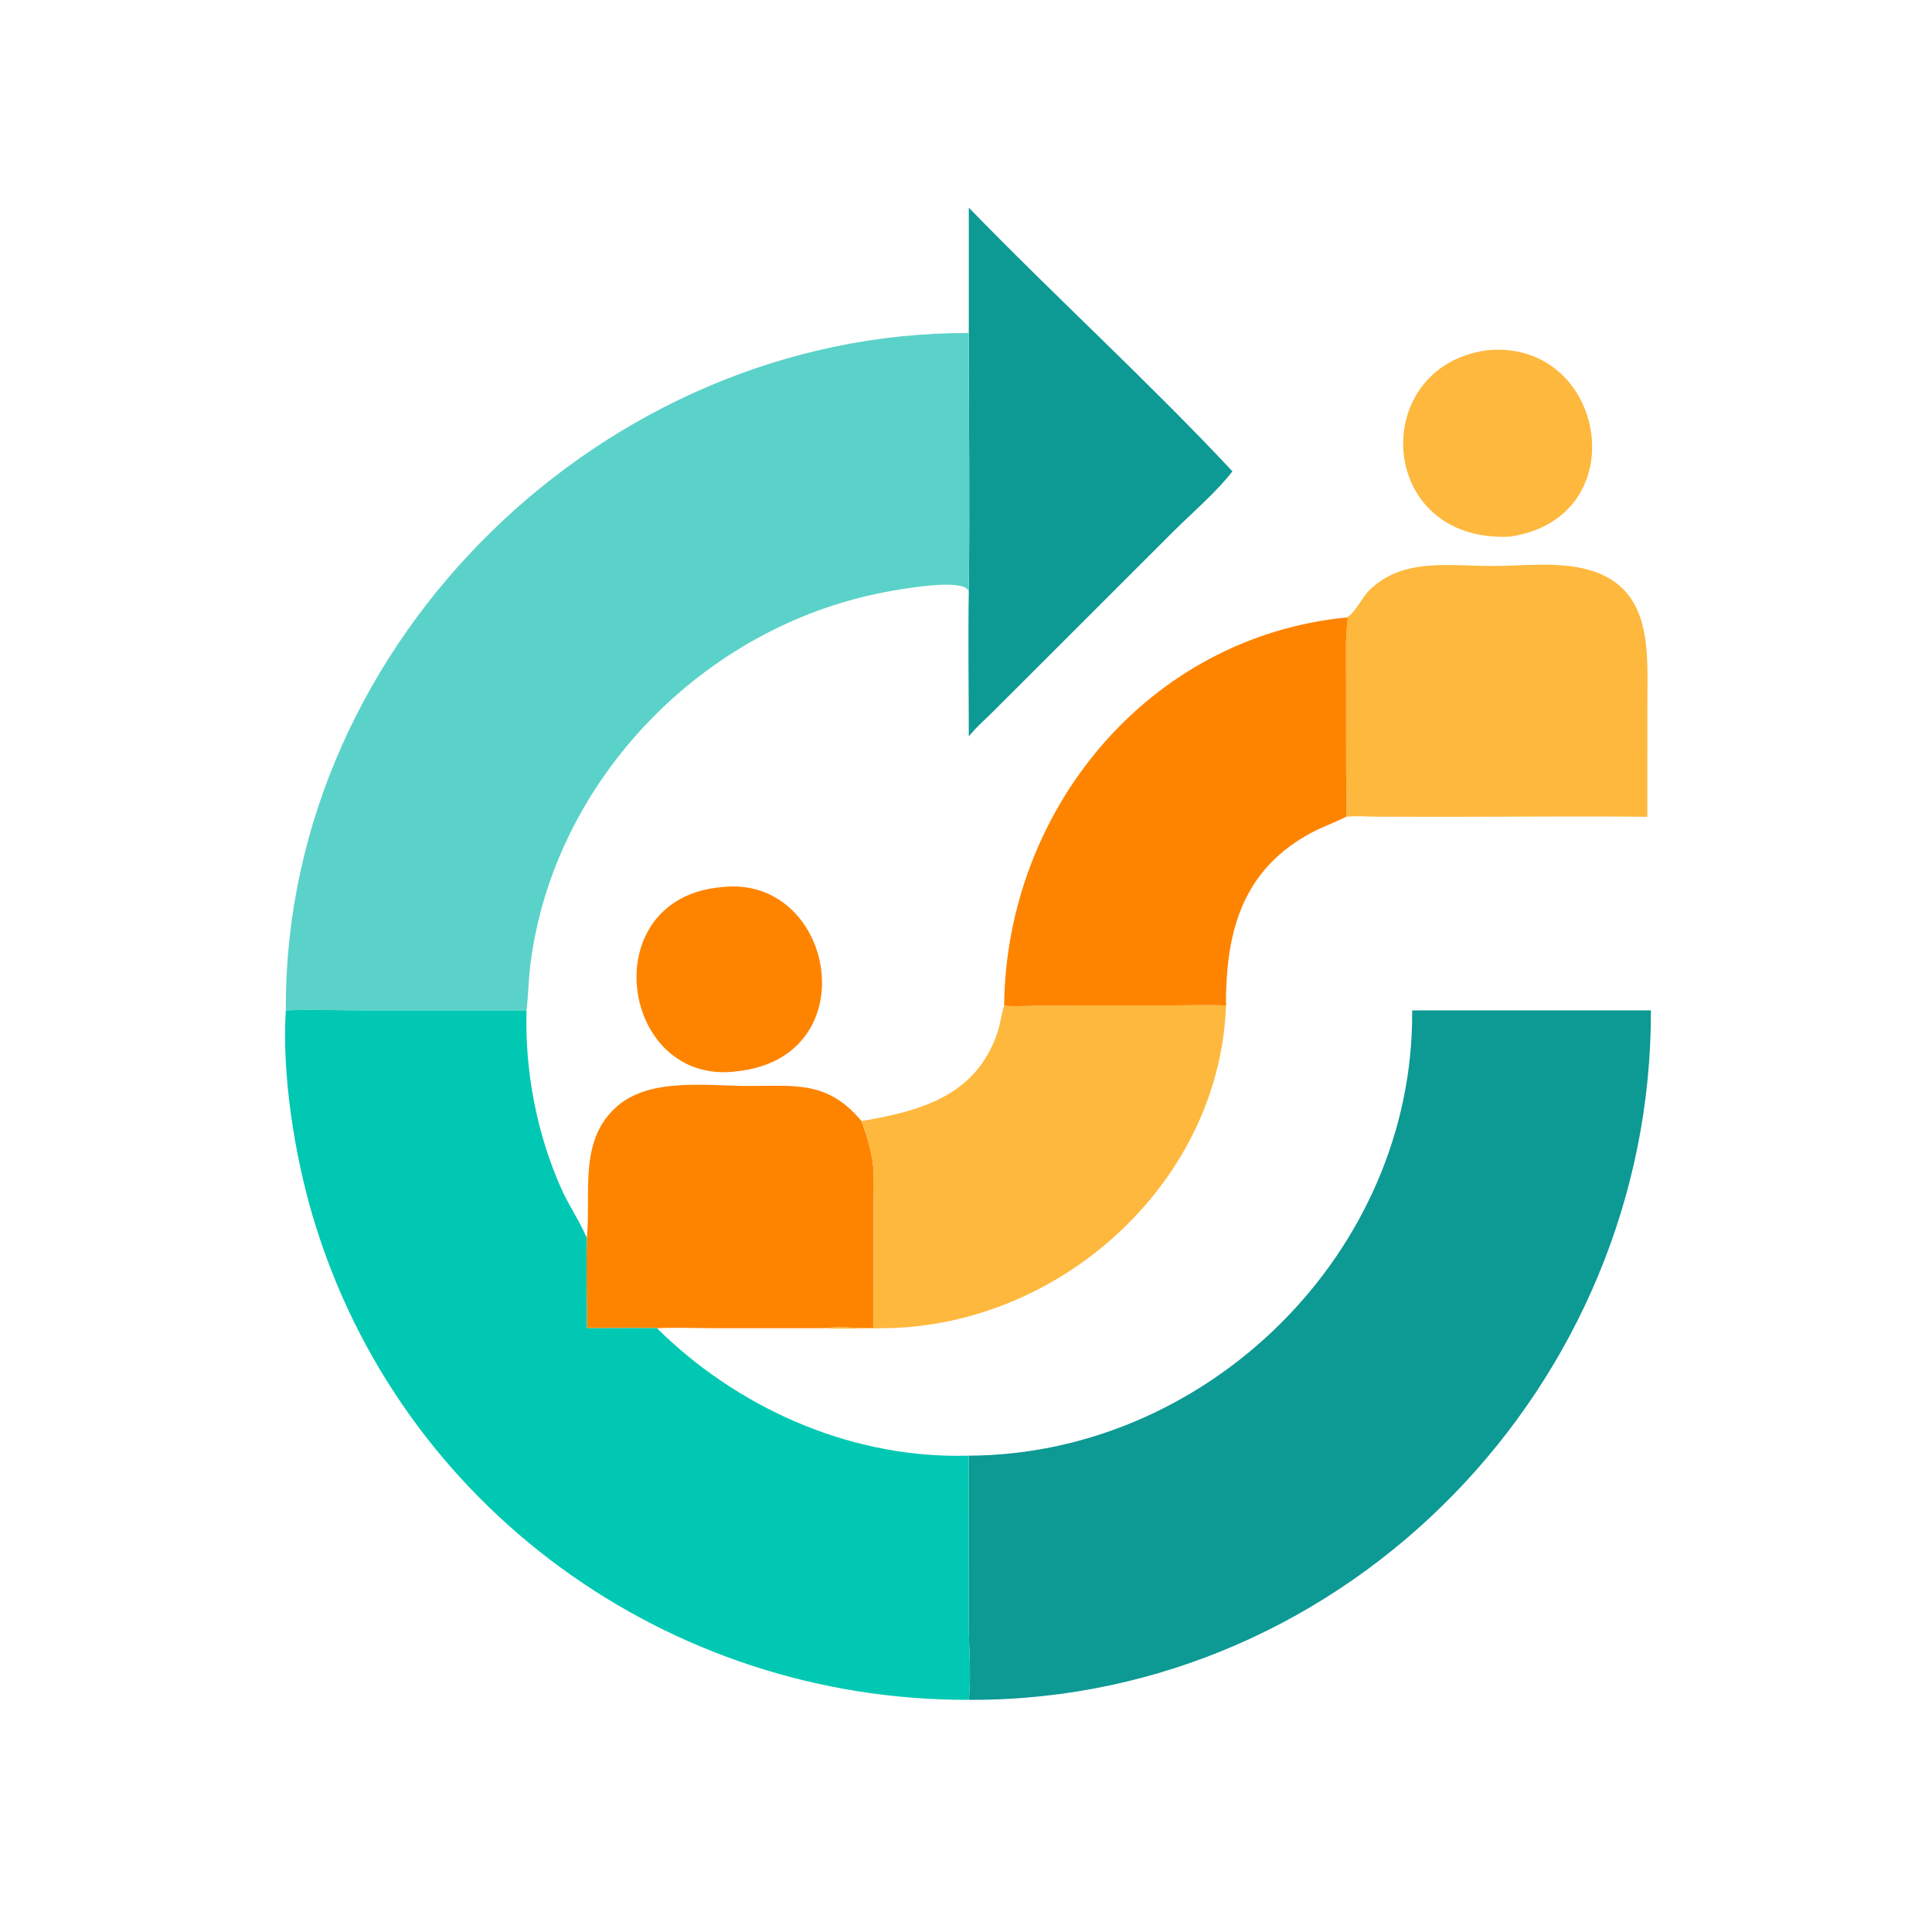
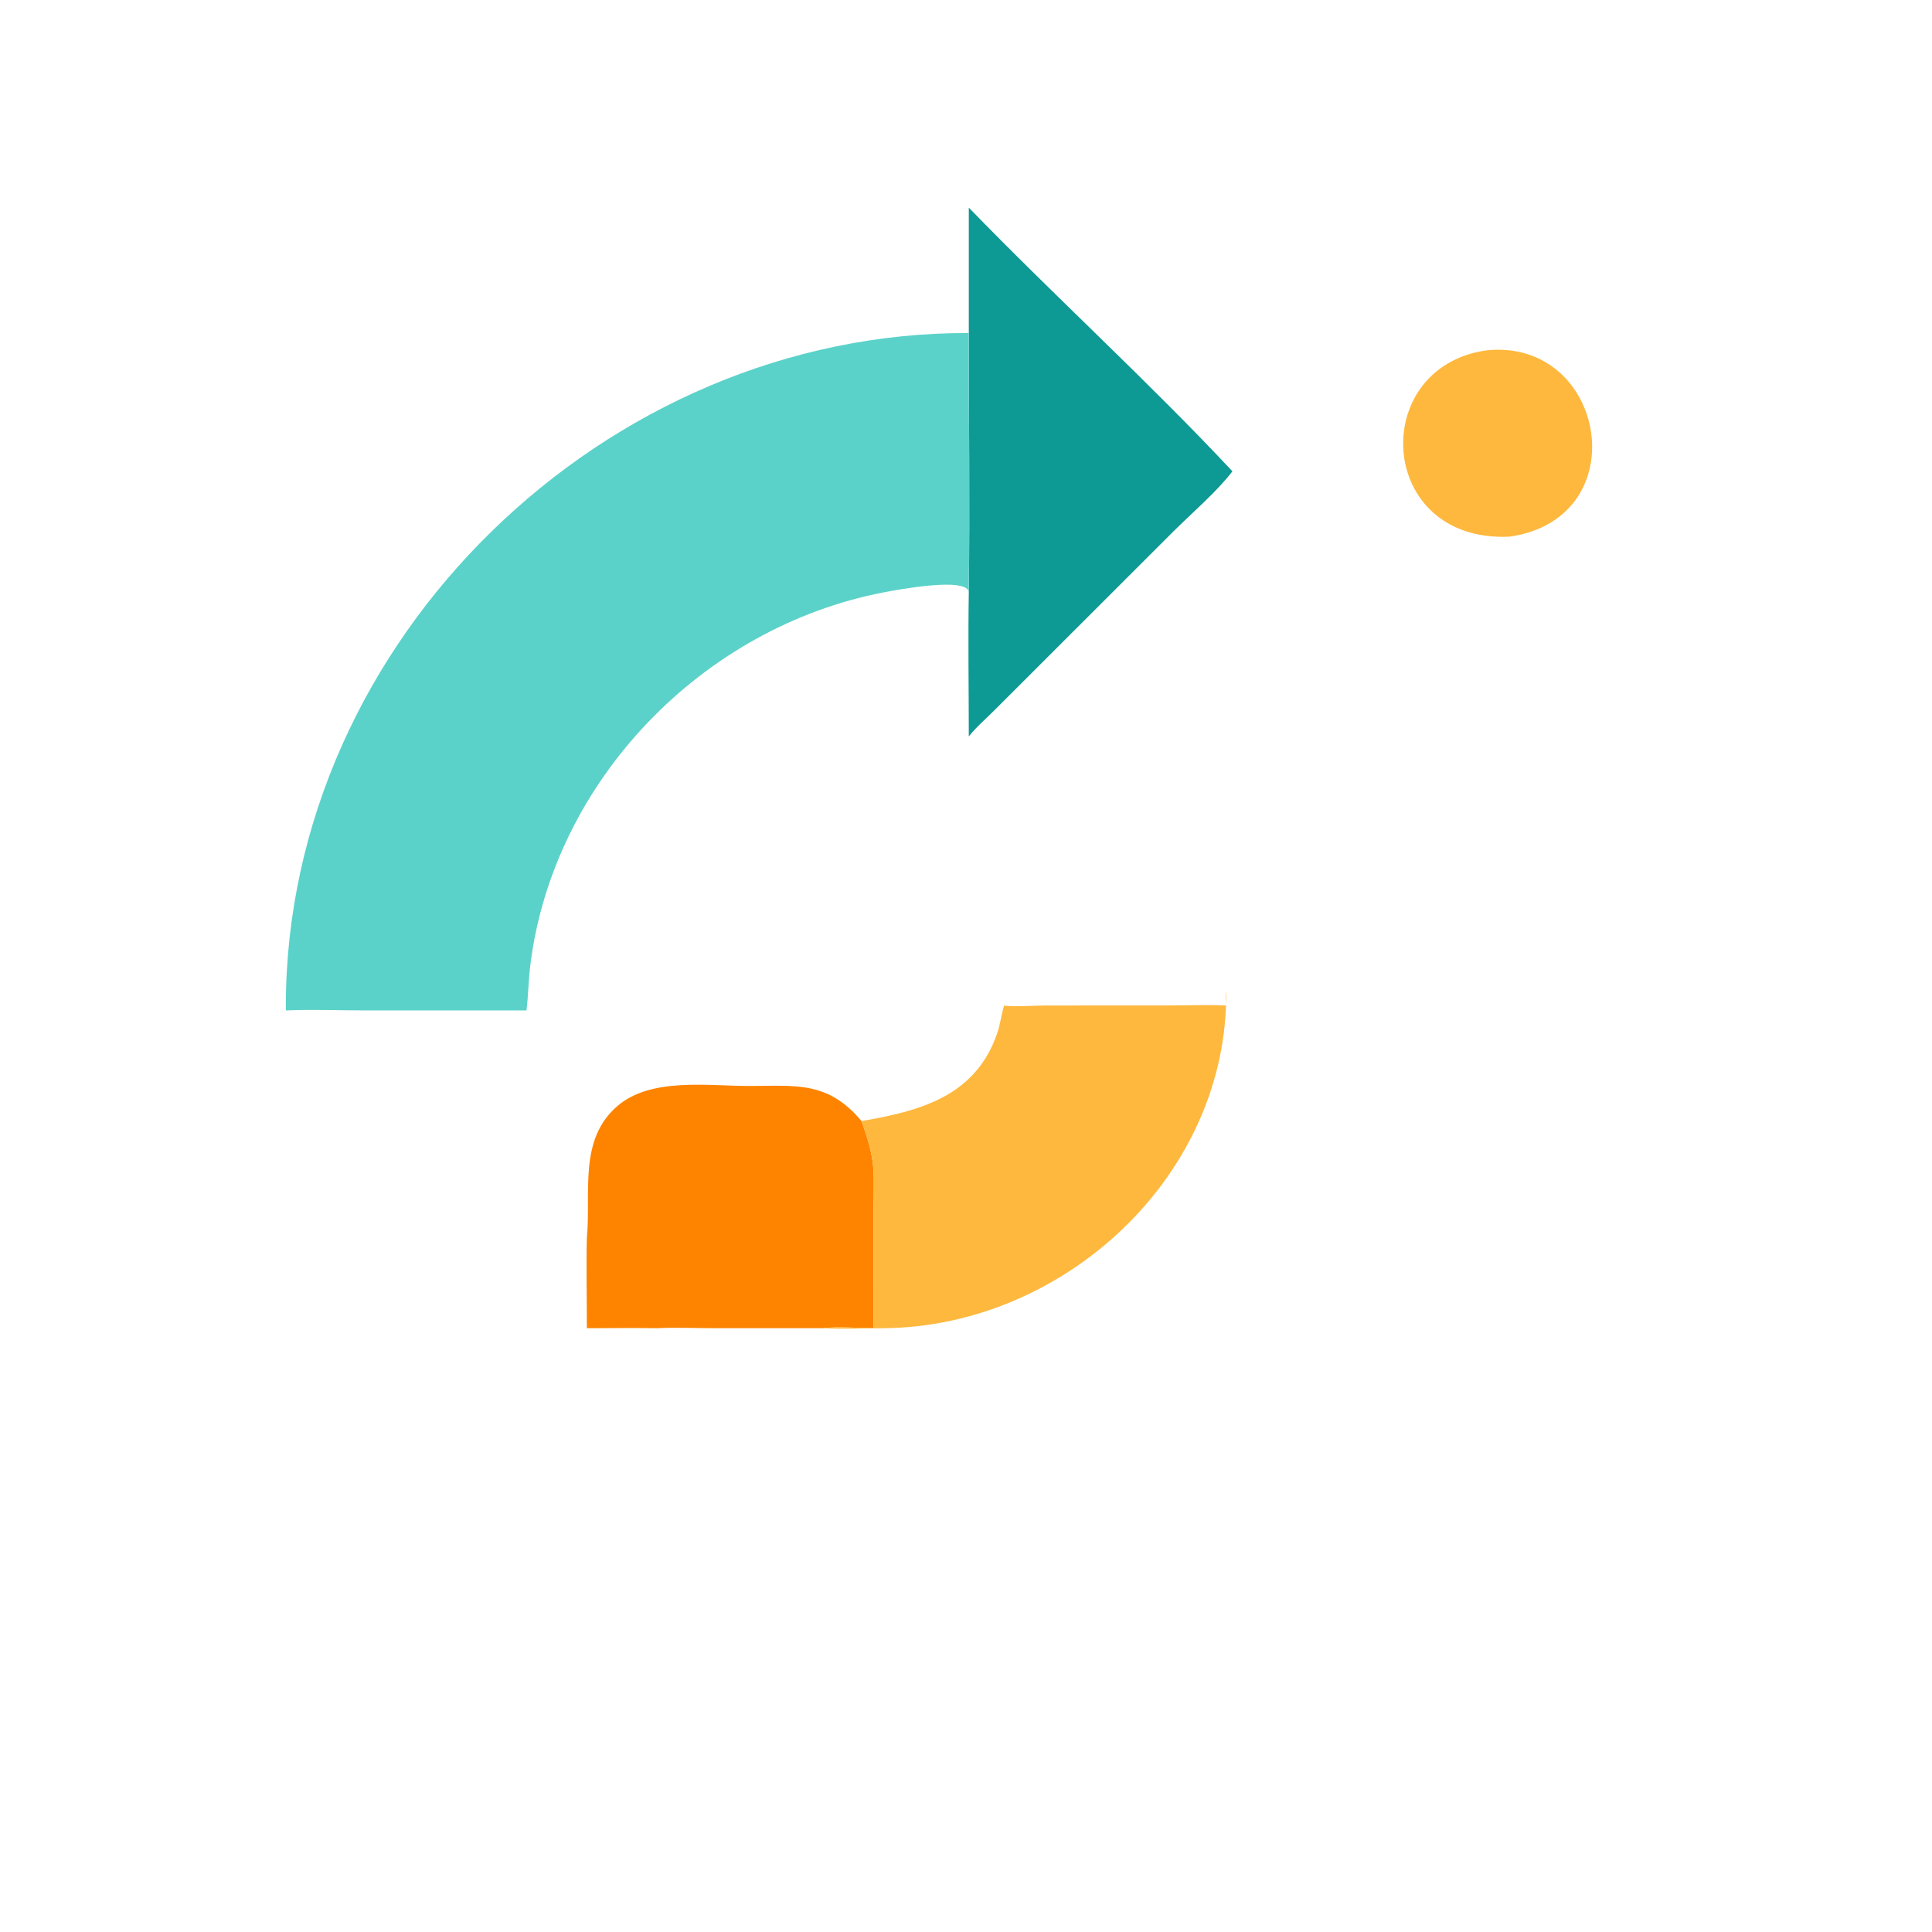
<svg xmlns="http://www.w3.org/2000/svg" version="1.1" style="display: block;" viewBox="0 0 2048 2048" width="512" height="512">
-   <path transform="translate(0,0)" fill="rgb(254,132,0)" d="M 764.642 940.397 C 884.823 926.215 920.892 1120.59 781.347 1135.61 C 657.74 1152.06 628.238 952.615 764.642 940.397 z" />
  <path transform="translate(0,0)" fill="rgb(254,184,61)" d="M 1576.34 371.305 C 1702.97 358.904 1735.77 549.399 1600.23 568.892 C 1458.79 575.448 1449.79 388.547 1576.34 371.305 z" />
  <path transform="translate(0,0)" fill="rgb(254,132,0)" d="M 622.094 1312.28 C 626.7 1264.16 612.72 1207.77 655.016 1171.97 C 690.381 1142.03 750.696 1151.18 793.791 1151.17 C 843.472 1151.16 877.443 1145.58 913.252 1188.38 C 929.575 1233.71 925.949 1241.43 925.948 1290.76 L 925.896 1407.95 C 909.316 1407.89 888.678 1405.92 872.534 1407.95 L 756.533 1407.93 C 736.6 1407.91 716.286 1406.98 696.394 1407.95 C 671.644 1407.56 646.848 1407.89 622.094 1407.95 C 622.158 1376.09 621.371 1344.13 622.094 1312.28 z" />
  <path transform="translate(0,0)" fill="rgb(13,153,148)" d="M 1026.97 220.09 C 1118.2 314.201 1217.44 404.52 1306.42 499.611 C 1290.38 520.737 1263.51 543.819 1243.97 563.212 L 1053.91 753.123 C 1045.08 762.014 1034.66 770.821 1026.97 780.683 C 1026.93 729.638 1026.14 678.473 1026.97 627.442 C 1028.15 536.048 1026.96 444.453 1026.97 353.038 L 1026.97 220.09 z" />
-   <path transform="translate(0,0)" fill="rgb(254,184,61)" d="M 1426.93 654.554 C 1434.65 652.467 1443.88 633.756 1449.8 627.548 C 1484.72 590.878 1534.95 599.897 1580.66 599.984 C 1614.17 600.048 1651.94 594.862 1684.55 604.191 C 1751.92 623.46 1746.3 690.054 1746.3 743.136 L 1746.25 865.846 C 1673.4 865.016 1600.44 865.877 1527.57 865.86 L 1460.78 865.742 C 1449.77 865.699 1437.81 864.552 1426.93 865.846 C 1427.9 849.583 1426.97 832.94 1426.95 816.627 L 1426.9 717.404 C 1426.9 697.047 1425.9 676.191 1428.72 655.992 L 1426.93 654.554 z" />
  <path transform="translate(0,0)" fill="rgb(254,184,61)" d="M 1299.8 1065.83 C 1299.44 1060.63 1298.99 1055.63 1299.8 1050.44 C 1302.19 1245.56 1128.42 1406.68 936 1407.97 C 915.024 1408.11 893.444 1409.08 872.534 1407.95 C 888.678 1405.92 909.316 1407.89 925.896 1407.95 L 925.948 1290.76 C 925.949 1241.43 929.575 1233.71 913.252 1188.38 C 974.614 1177.79 1034.52 1162.5 1057.34 1094.45 C 1060.48 1085.09 1061.46 1075.2 1064.43 1065.83 C 1069.97 1067.53 1099.96 1065.88 1108.32 1065.87 L 1235.11 1065.84 C 1256.62 1065.83 1278.32 1064.95 1299.8 1065.83 z" />
-   <path transform="translate(0,0)" fill="rgb(254,132,0)" d="M 1064.43 1065.83 C 1066.7 858.722 1216.69 675.567 1426.93 654.554 L 1428.72 655.992 C 1425.9 676.191 1426.9 697.047 1426.9 717.404 L 1426.95 816.627 C 1426.97 832.94 1427.9 849.583 1426.93 865.846 C 1414.7 872.045 1401.65 876.526 1389.62 883.015 C 1321.83 919.585 1301.83 978.909 1299.8 1050.44 C 1298.99 1055.63 1299.44 1060.63 1299.8 1065.83 C 1278.32 1064.95 1256.62 1065.83 1235.11 1065.84 L 1108.32 1065.87 C 1099.96 1065.88 1069.97 1067.53 1064.43 1065.83 z" />
  <path transform="translate(0,0)" fill="rgb(91,210,201)" d="M 1026.97 353.038 C 1026.96 444.453 1028.15 536.048 1026.97 627.442 C 1024.14 611.415 951.629 625.087 936.723 627.953 C 744.749 664.865 587.267 827.219 562.368 1021.42 C 560.248 1037.95 560.059 1054.63 558.131 1071.09 L 388.033 1071.1 C 359.831 1071.1 331.133 1069.87 302.988 1071.09 L 302.991 1065.21 C 303.976 677.588 642.589 351.61 1026.97 353.038 z" />
-   <path transform="translate(0,0)" fill="rgb(13,153,148)" d="M 1496.93 1071.09 L 1750.02 1071.09 C 1751.15 1466.46 1429.74 1801.32 1031.4 1801.9 L 1026.97 1801.88 C 1029.75 1776.05 1026.97 1747.66 1026.96 1721.56 L 1026.97 1543.07 C 1280.42 1541.94 1498.16 1327.32 1496.95 1072.93 L 1496.93 1071.09 z" />
-   <path transform="translate(0,0)" fill="rgb(0,200,178)" d="M 302.988 1071.09 C 331.133 1069.87 359.831 1071.1 388.033 1071.1 L 558.131 1071.09 C 556.319 1135.48 568.895 1201.87 595.328 1260.77 C 603.23 1278.37 614.531 1294.65 622.094 1312.28 C 621.371 1344.13 622.158 1376.09 622.094 1407.95 C 646.848 1407.89 671.644 1407.56 696.394 1407.95 C 780.657 1491.28 897.066 1543.83 1016.52 1543.2 L 1026.97 1543.07 L 1026.96 1721.56 C 1026.97 1747.66 1029.75 1776.05 1026.97 1801.88 C 709.188 1803.02 423.235 1598.06 331.645 1289.67 C 312.275 1224.45 298.696 1139.46 302.988 1071.09 z" />
</svg>